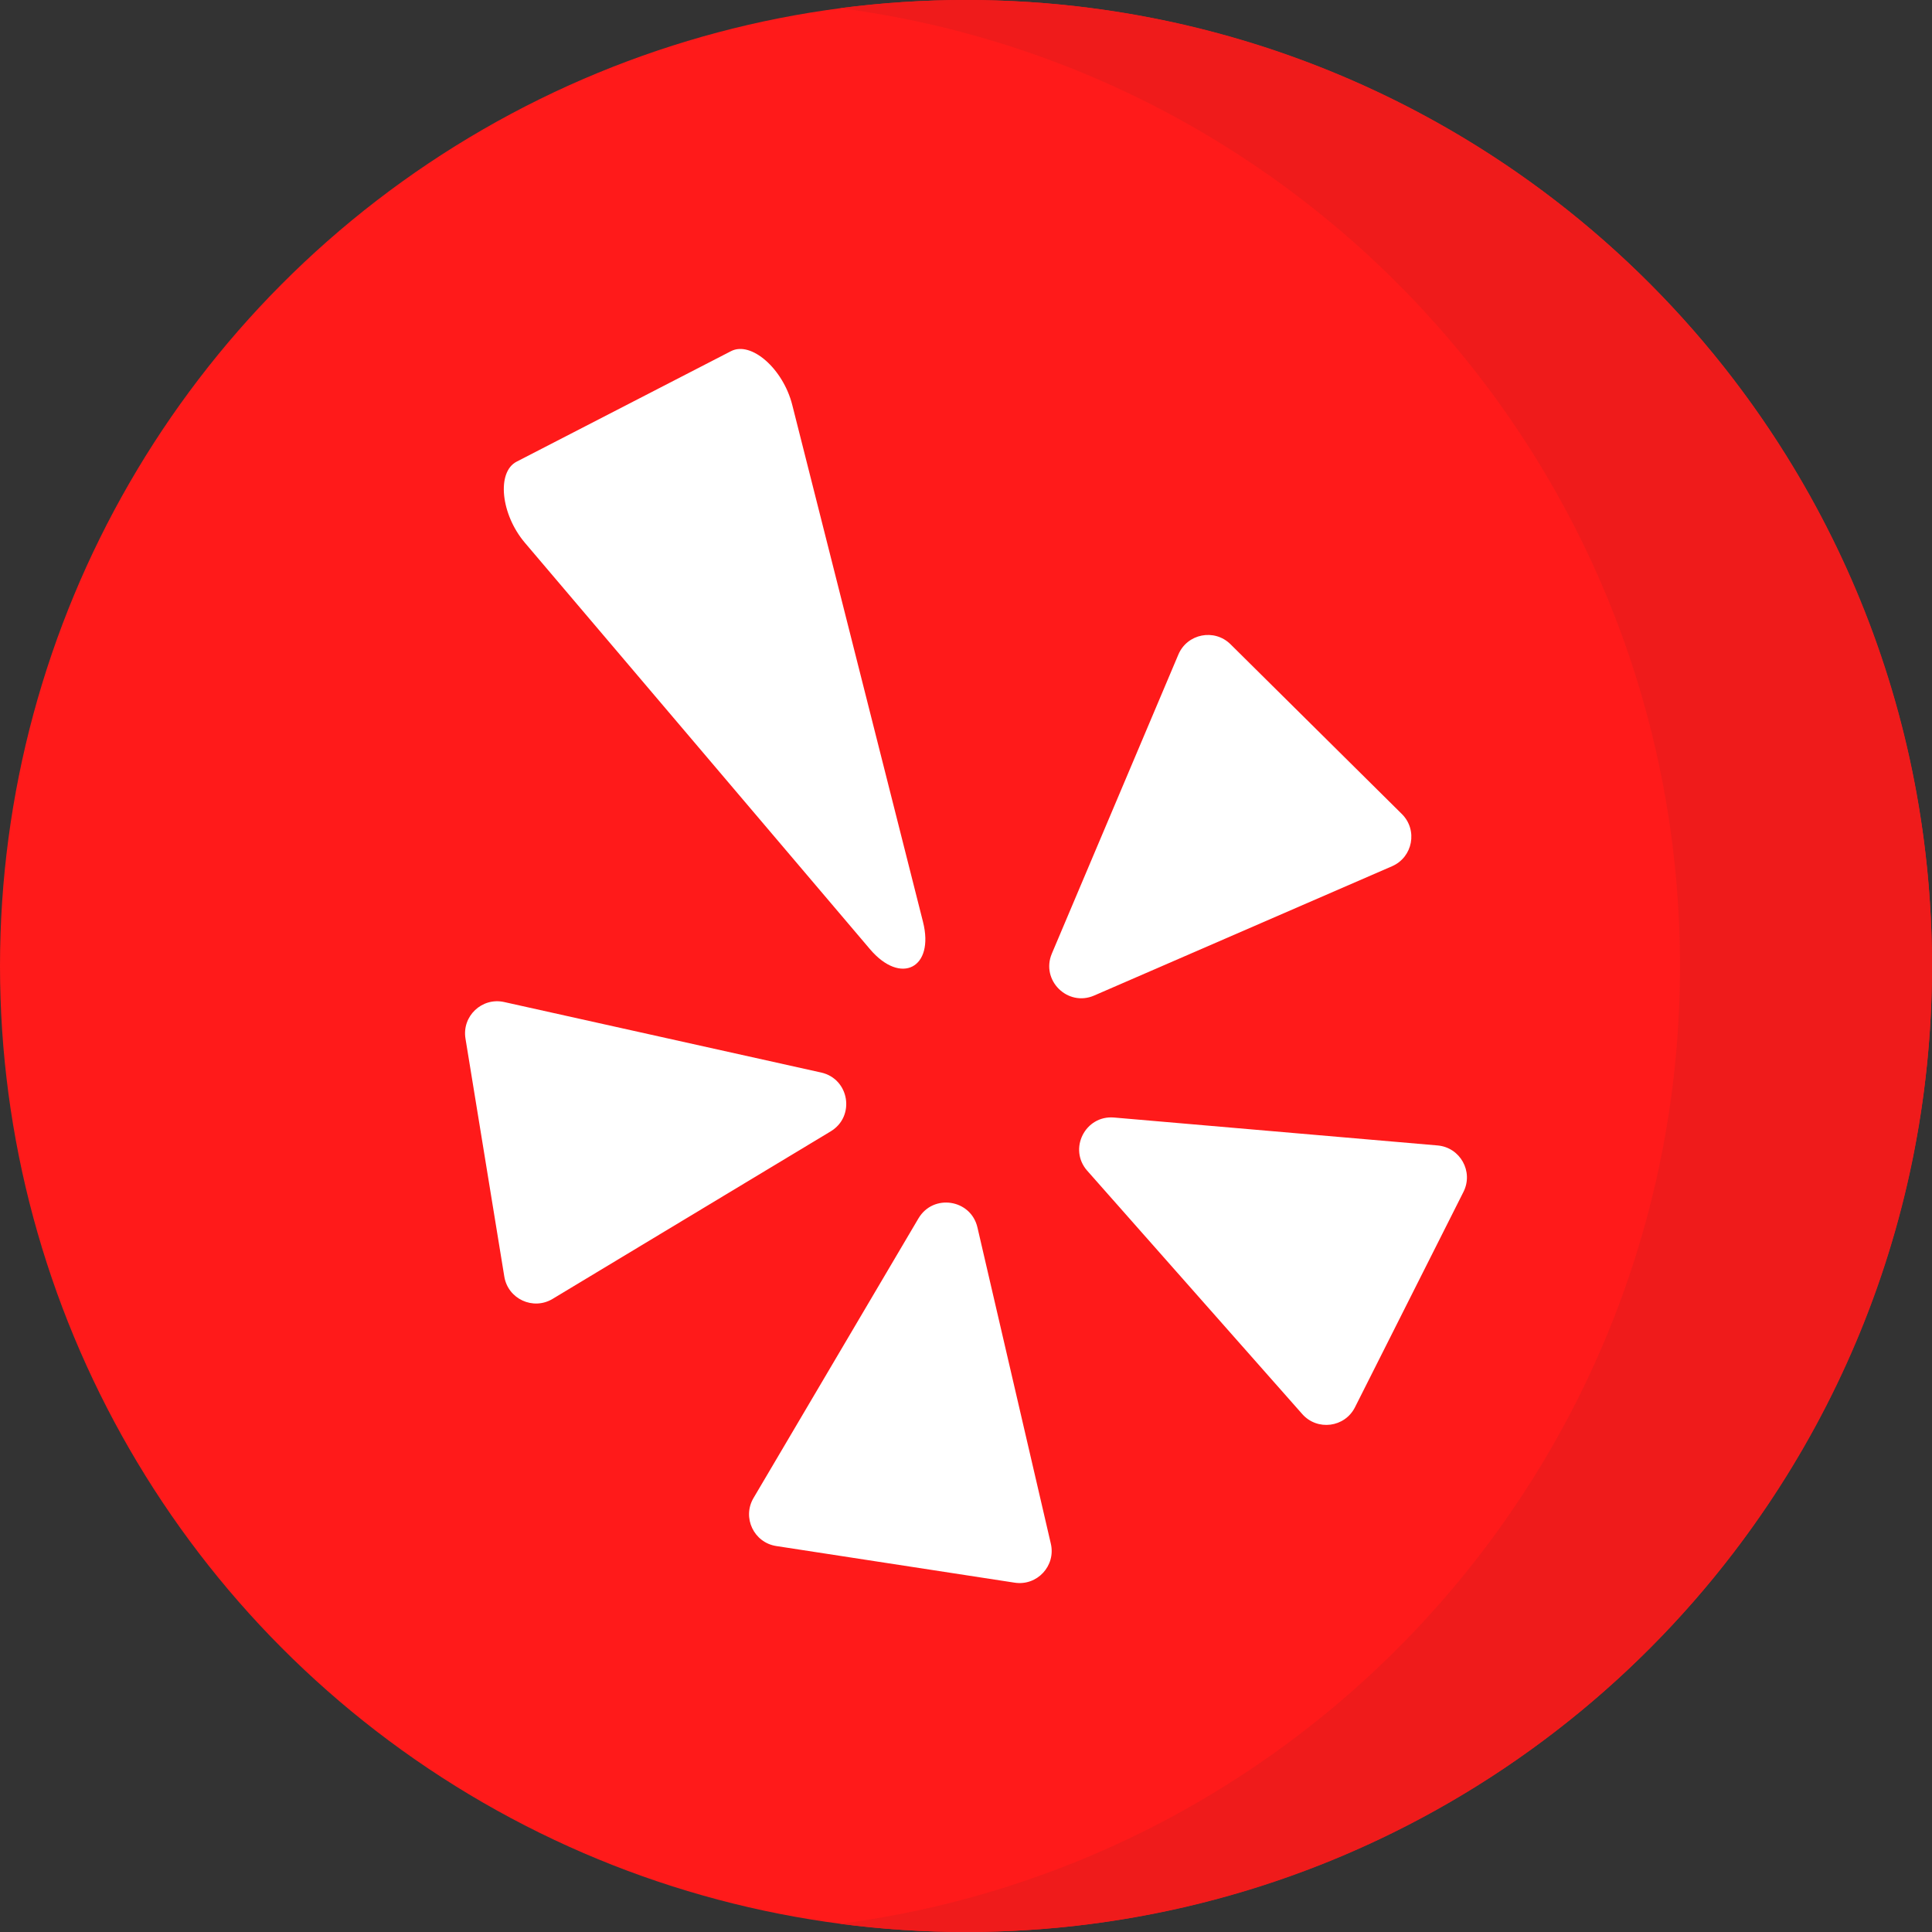
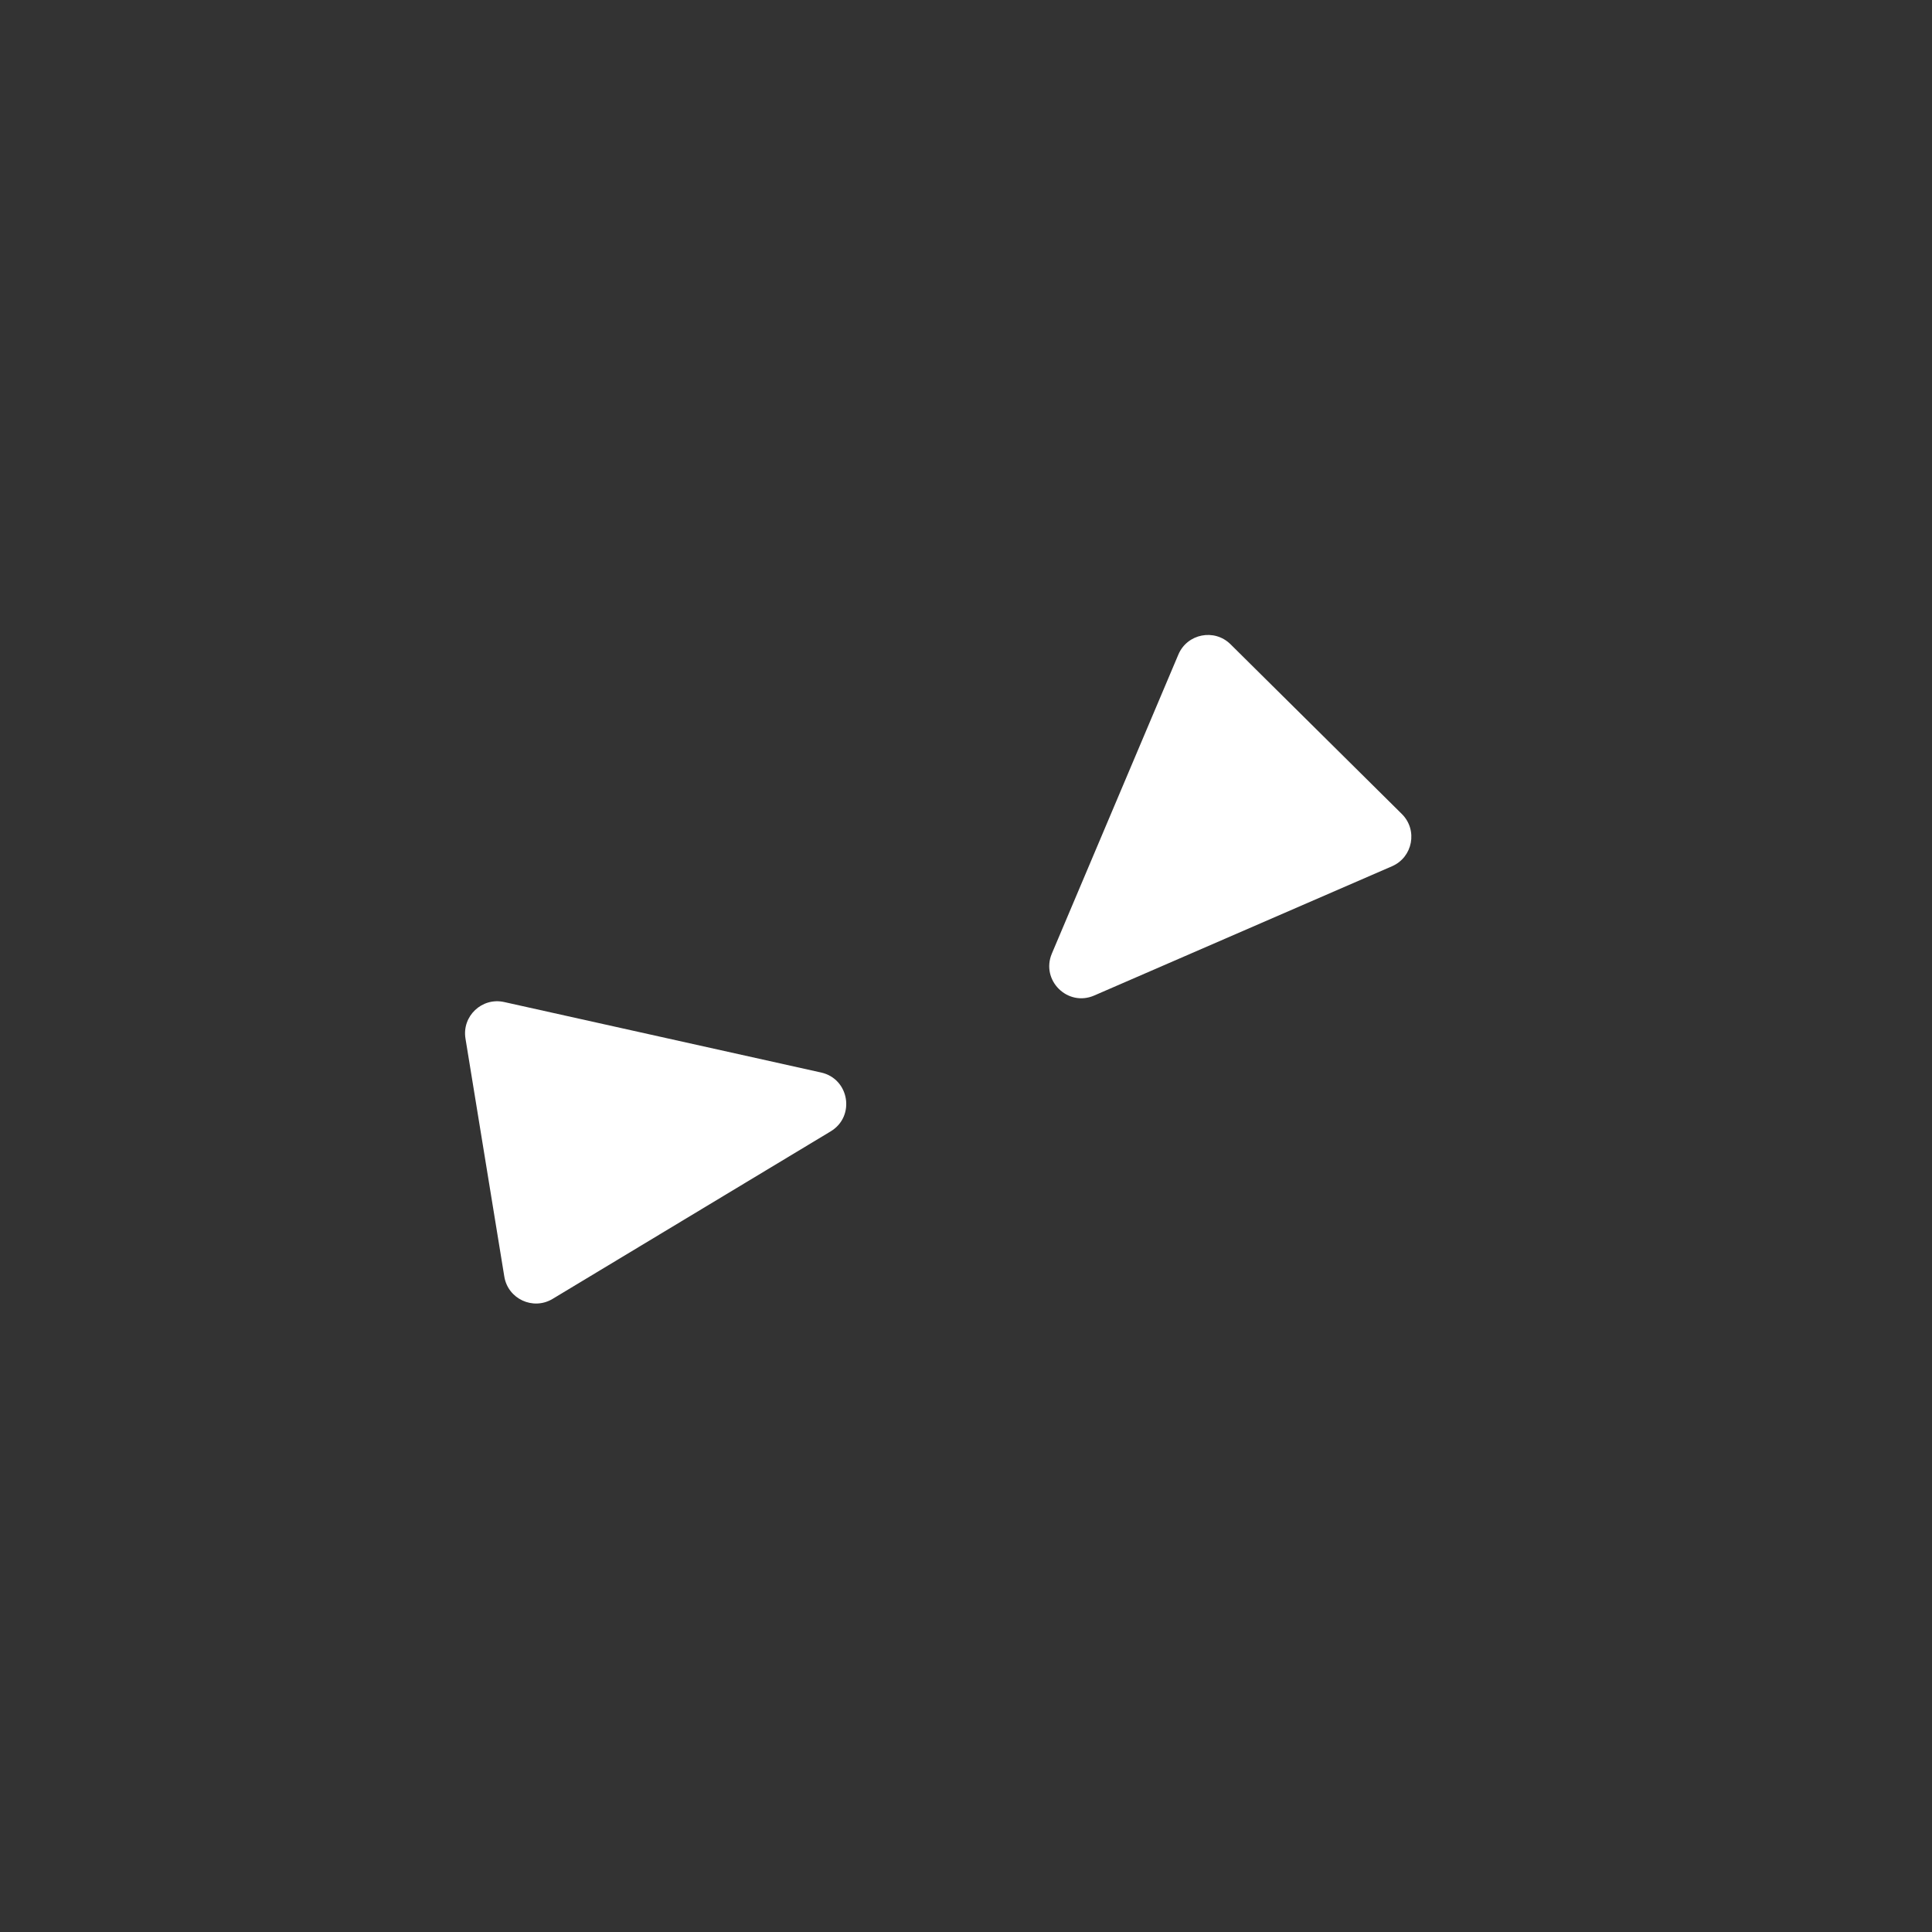
<svg xmlns="http://www.w3.org/2000/svg" id="Layer_1" width="100" height="100" version="1.1" viewBox="0 0 100 100">
  <rect x="0" y="0" width="100" height="100" fill="#333333" stroke="none" />
-   <circle cx="50" cy="50" r="50" fill="#ff1a1a" />
-   <path d="M50,0c-2.21,0-4.387.145-6.522.423,24.533,3.196,43.478,24.173,43.478,49.577s-18.946,46.381-43.478,49.577c2.135.278,4.312.423,6.522.423,27.614,0,50-22.386,50-50S77.614,0,50,0Z" fill="#ef1b1b" />
  <g>
-     <path d="M47.774,47.714l-6.767-26.755c-.473-1.872-2.125-3.322-3.17-2.783l-11.096,5.719c-1.045.538-.822,2.725.427,4.197l17.863,21.037c1.595,1.878,3.347.975,2.743-1.414l-6.767-26.755c-.473-1.872-2.125-3.322-3.17-2.783l-11.096,5.719c-1.045.538-.822,2.725.427,4.197l17.863,21.037c1.595,1.878,3.347.975,2.743-1.414Z" fill="#fff" />
    <path d="M42.498,55.513l-16.404-3.648c-1.148-.255-2.19.729-2.001,1.89l2.01,12.32c.189,1.16,1.491,1.762,2.498,1.156l14.395-8.672c1.285-.774.967-2.72-.497-3.046l-16.404-3.648c-1.148-.255-2.19.729-2.001,1.89l2.01,12.32c.189,1.16,1.491,1.762,2.498,1.156l14.395-8.672c1.285-.774.967-2.72-.497-3.046Z" fill="#fff" />
-     <path d="M47.54,63.062l-8.538,14.474c-.597,1.013.017,2.308,1.179,2.487l12.338,1.896c1.162.179,2.137-.873,1.871-2.018l-3.799-16.37c-.339-1.462-2.288-1.761-3.05-.469l-8.538,14.474c-.597,1.013.017,2.308,1.179,2.487l12.338,1.896c1.162.179,2.137-.873,1.871-2.018l-3.799-16.37c-.339-1.462-2.288-1.761-3.05-.469Z" fill="#fff" />
-     <path d="M56.278,60.599l11.127,12.593c.779.881,2.2.697,2.729-.353l5.615-11.148c.529-1.05-.17-2.302-1.341-2.403l-16.743-1.445c-1.495-.129-2.382,1.632-1.388,2.756l11.127,12.593c.779.881,2.2.697,2.729-.353l5.615-11.148c.529-1.05-.17-2.302-1.341-2.403l-16.743-1.445c-1.495-.129-2.382,1.632-1.388,2.756Z" fill="#fff" />
    <path d="M56.636,51.528l15.415-6.691c1.079-.468,1.343-1.877.508-2.705l-8.867-8.785c-.835-.827-2.242-.55-2.7.533l-6.548,15.477c-.584,1.381.816,2.769,2.192,2.171l15.415-6.691c1.079-.468,1.343-1.877.508-2.705l-8.867-8.785c-.835-.827-2.242-.55-2.7.533l-6.548,15.477c-.584,1.381.816,2.769,2.192,2.171Z" fill="#fff" />
  </g>
</svg>